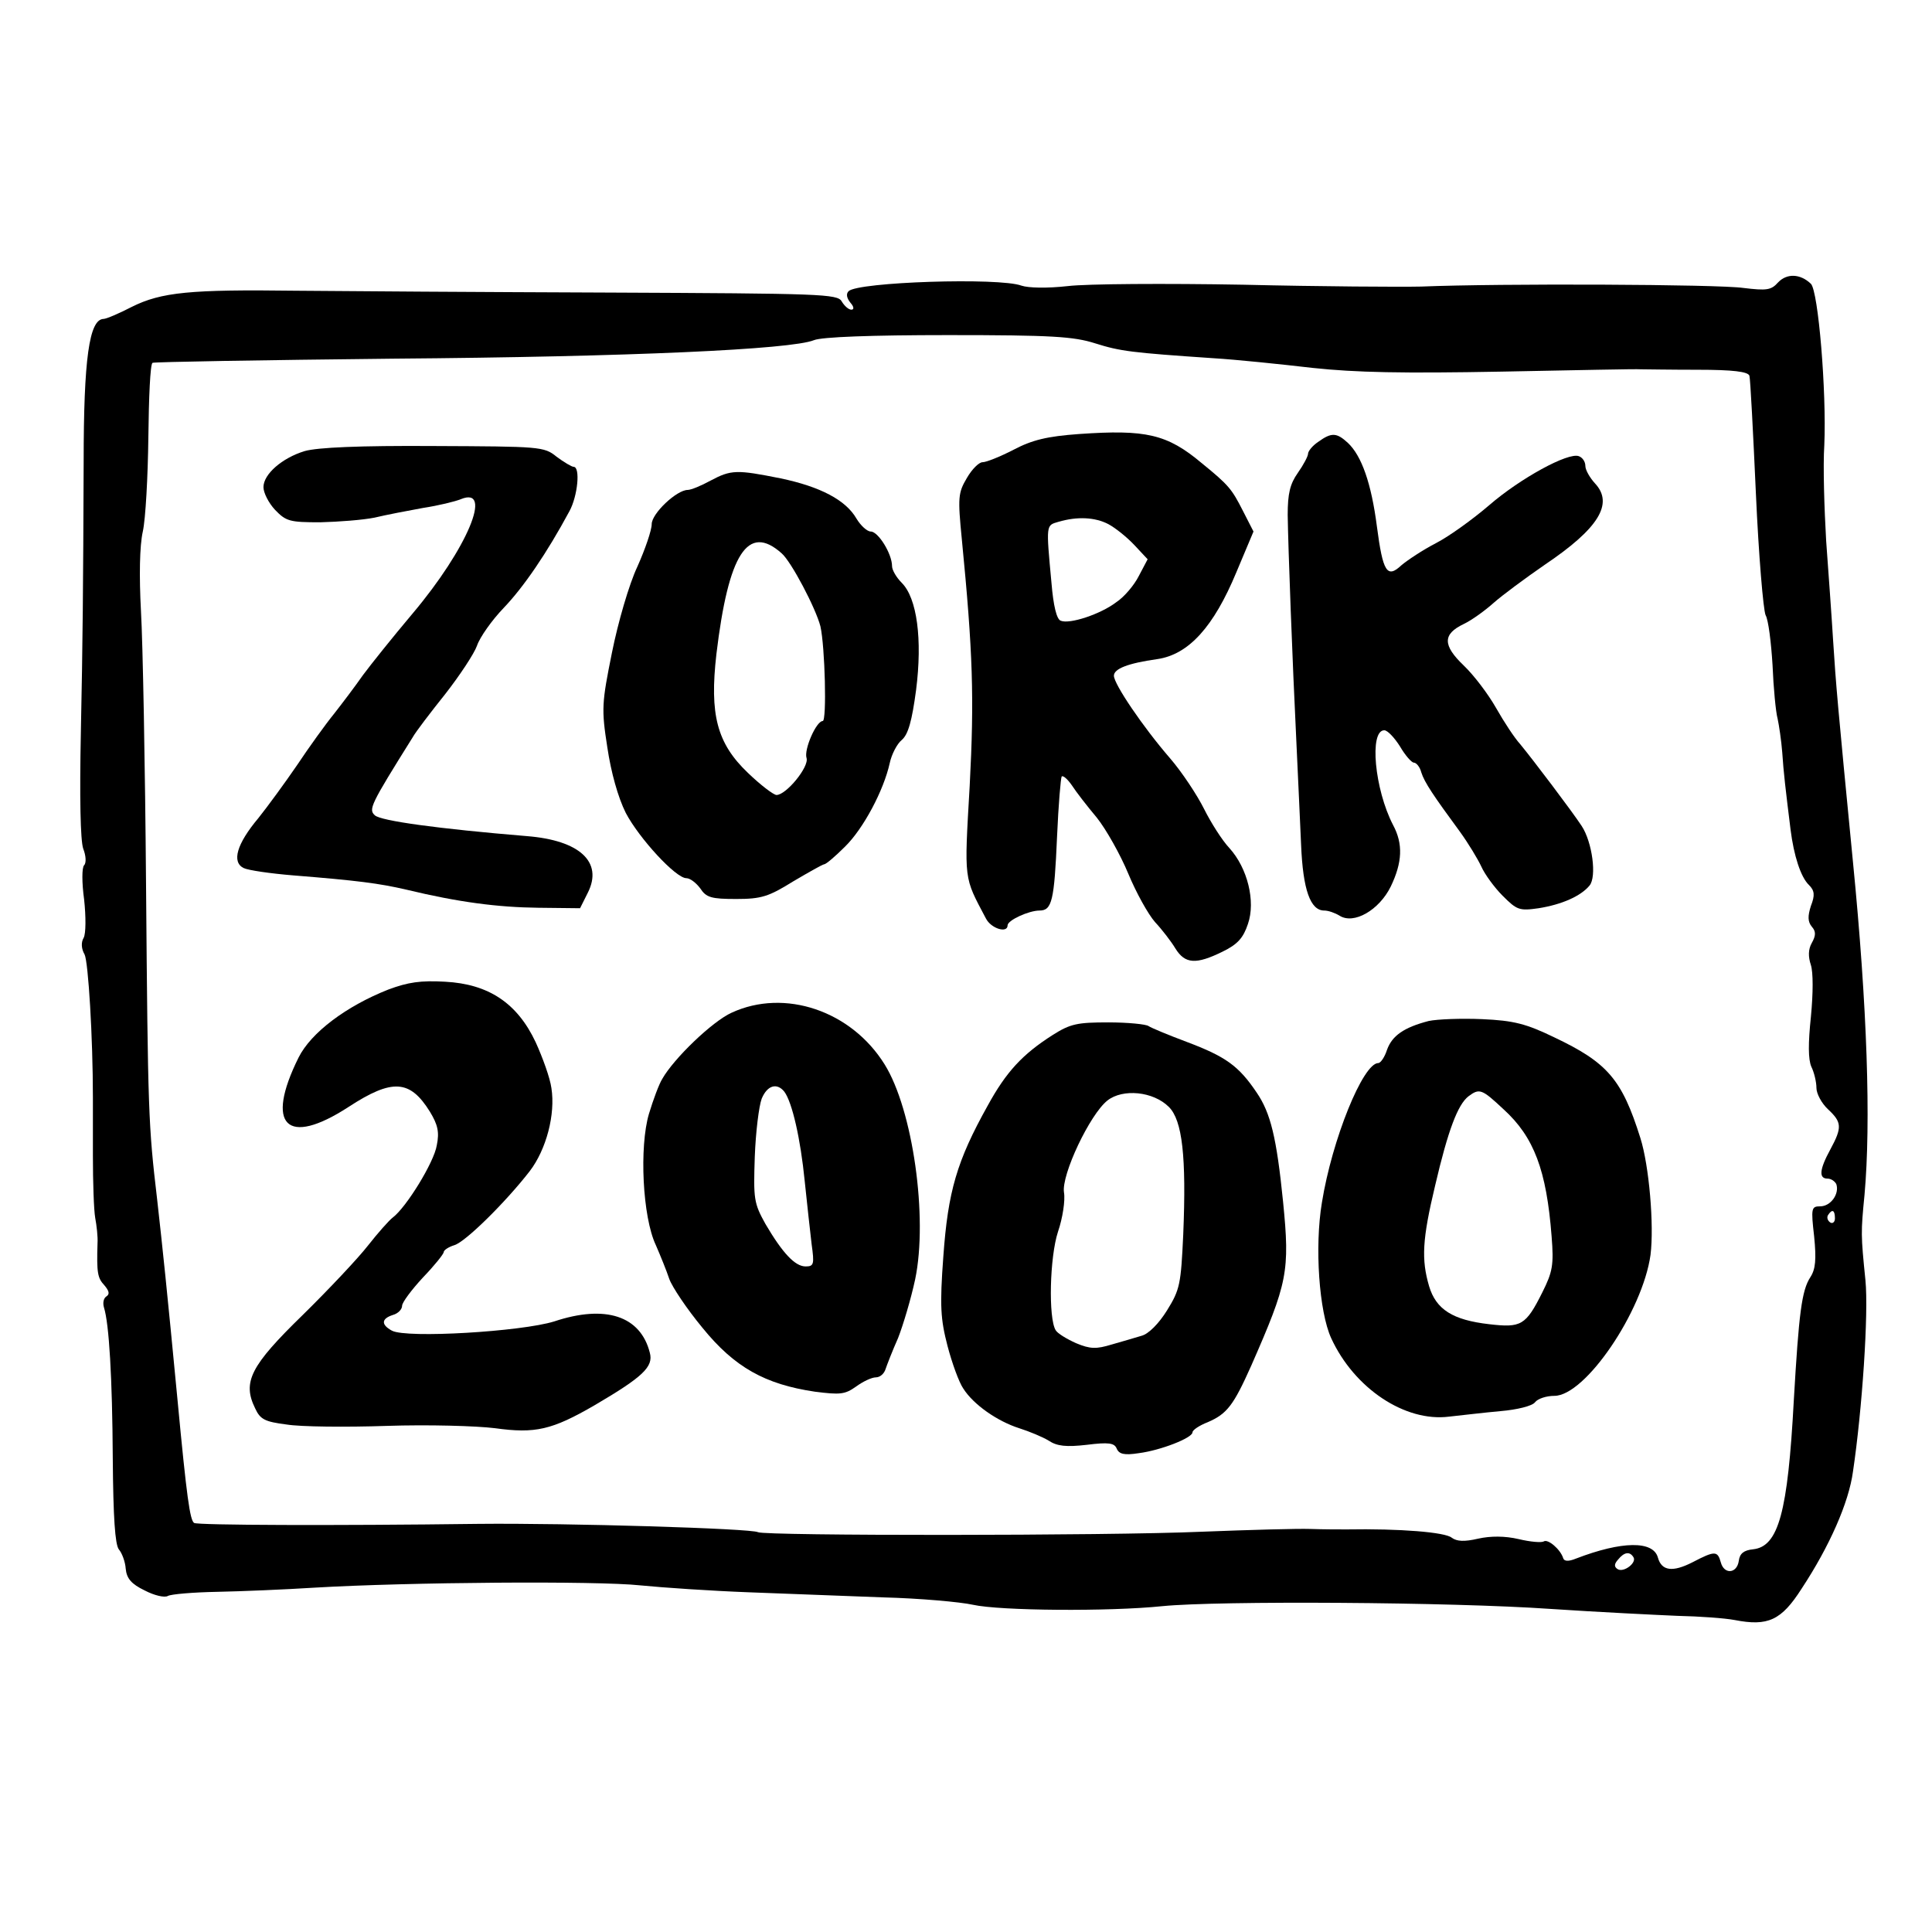
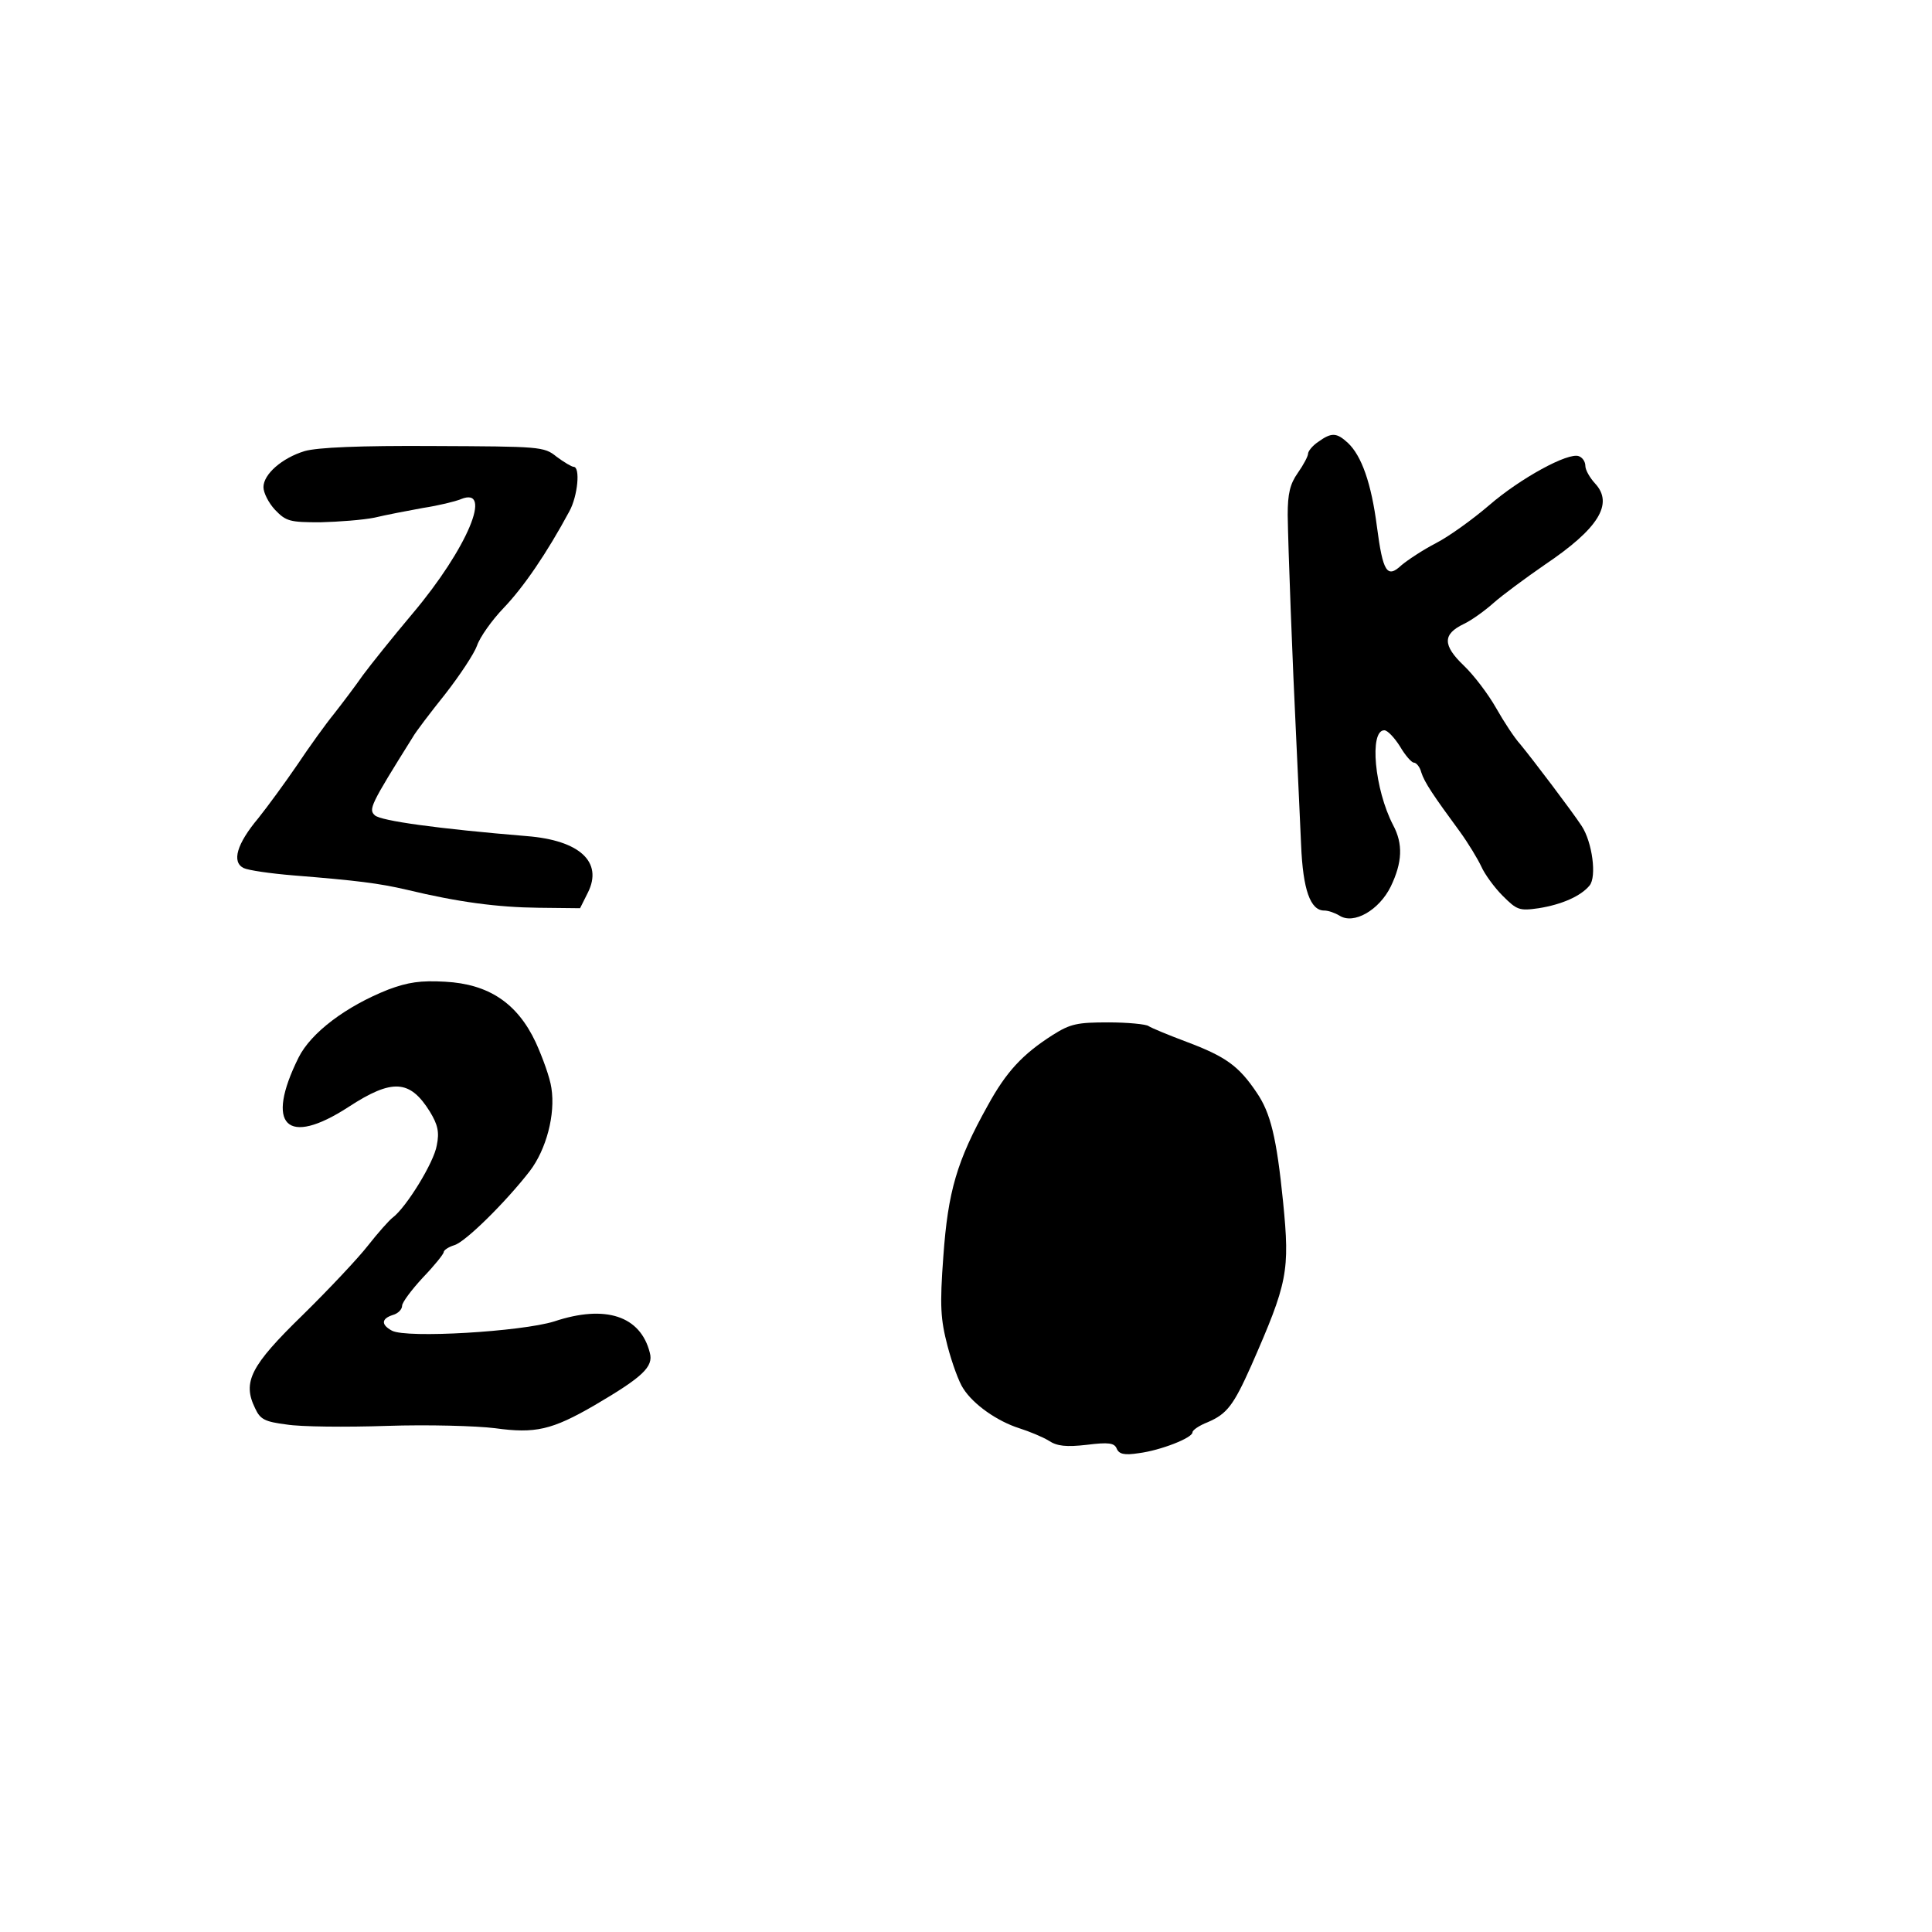
<svg xmlns="http://www.w3.org/2000/svg" version="1.0" width="418pt" height="418pt" viewBox="0 0 418 418" preserveAspectRatio="xMidYMid meet">
  <g transform="translate(0,418) scale(0.1,-0.1)" fill="#000000" stroke="none">
-     <path d="M3847 3569 c-15 -17 -25 -18 -75 -12 -54 8 -527 10 -697 3 -44 -1 -217 0 -385 4 -168 3 -339 2 -380 -3 -45 -5 -85 -4 -100 1 -48 18 -354 8 -374 -12 -6 -6 -4 -15 4 -25 8 -9 8 -15 2 -15 -6 0 -15 8 -21 18 -9 16 -45 17 -503 19 -271 1 -576 3 -678 4 -228 3 -291 -3 -355 -35 -27 -14 -55 -26 -61 -26 -31 -1 -43 -86 -43 -310 -1 -272 -2 -390 -6 -582 -3 -145 -1 -236 5 -254 6 -15 7 -31 2 -36 -5 -5 -5 -38 0 -74 4 -37 4 -74 -1 -83 -6 -10 -5 -24 2 -36 8 -16 18 -179 18 -310 0 -11 0 -67 0 -125 0 -58 2 -118 5 -135 3 -16 6 -41 5 -55 -2 -64 0 -75 15 -91 10 -12 12 -19 4 -24 -6 -4 -8 -14 -5 -24 11 -35 18 -151 19 -327 1 -128 5 -185 13 -196 7 -8 14 -27 15 -42 2 -21 12 -33 41 -47 21 -11 43 -16 50 -12 7 4 55 8 107 9 52 1 147 5 210 9 203 12 612 15 705 5 50 -5 155 -12 235 -15 80 -3 210 -8 290 -11 80 -2 168 -10 195 -16 58 -13 294 -15 410 -3 121 12 625 9 840 -6 105 -7 228 -13 275 -15 47 -1 102 -5 123 -9 72 -14 101 -1 145 68 60 91 102 186 111 253 20 134 34 343 27 414 -10 99 -10 103 -2 185 14 157 6 406 -25 720 -33 339 -37 385 -43 480 -3 50 -10 146 -15 215 -4 69 -7 162 -4 207 5 116 -13 333 -29 349 -23 22 -52 23 -71 3z m-1477 -132 c54 -17 78 -20 255 -32 50 -3 146 -13 215 -21 94 -10 193 -12 410 -8 157 3 292 6 300 5 8 0 64 -1 123 -1 76 0 109 -4 112 -13 2 -7 8 -122 14 -255 6 -134 16 -252 21 -263 6 -10 12 -59 15 -108 2 -49 7 -102 11 -116 3 -14 8 -47 10 -73 3 -45 7 -78 18 -167 7 -56 22 -103 40 -120 12 -12 13 -22 4 -45 -7 -22 -7 -34 2 -45 9 -10 9 -19 0 -35 -8 -14 -8 -30 -2 -48 5 -16 5 -60 0 -112 -6 -57 -6 -92 1 -108 6 -12 11 -33 11 -46 0 -12 11 -33 25 -46 30 -28 31 -39 5 -87 -24 -44 -25 -63 -6 -63 8 0 16 -6 19 -12 7 -21 -12 -48 -35 -48 -19 0 -20 -4 -13 -65 5 -50 3 -71 -8 -88 -19 -29 -25 -78 -36 -267 -13 -242 -33 -316 -88 -322 -20 -2 -29 -9 -31 -25 -4 -28 -32 -30 -39 -3 -7 25 -13 25 -61 0 -43 -22 -67 -19 -75 10 -10 37 -78 36 -177 -2 -17 -7 -26 -6 -28 1 -6 19 -33 42 -42 36 -5 -3 -29 -1 -54 5 -30 7 -61 7 -88 1 -30 -7 -46 -6 -57 2 -14 12 -112 20 -228 18 -16 0 -50 0 -78 1 -27 1 -133 -2 -235 -6 -206 -9 -946 -9 -960 -1 -14 8 -410 20 -605 18 -313 -4 -607 -3 -615 2 -9 6 -16 55 -36 267 -23 241 -32 326 -44 433 -19 161 -20 188 -24 680 -2 259 -7 525 -11 593 -4 75 -3 141 4 172 6 27 11 119 12 204 1 86 4 158 9 161 4 2 238 6 521 9 514 4 861 20 910 40 17 7 124 11 290 11 225 0 272 -3 319 -18z m1600 -1893 c0 -8 -5 -12 -10 -9 -6 4 -8 11 -5 16 9 14 15 11 15 -7z m-436 -733 c8 -12 -21 -34 -34 -26 -8 5 -8 11 1 21 13 16 25 18 33 5z" />
-     <path d="M2335 3241 c-70 -5 -102 -13 -142 -34 -29 -15 -59 -27 -67 -27 -8 0 -23 -15 -34 -34 -19 -32 -20 -42 -11 -133 24 -245 27 -343 17 -533 -12 -208 -13 -196 35 -287 11 -22 47 -33 47 -15 0 11 46 32 69 32 27 0 32 21 38 160 3 69 8 127 10 130 3 3 13 -6 22 -19 9 -14 33 -45 54 -70 20 -25 51 -80 68 -121 17 -41 43 -88 58 -105 15 -16 35 -42 44 -57 21 -34 45 -35 102 -7 33 16 45 30 55 60 17 49 -1 121 -40 164 -16 17 -40 55 -55 85 -15 30 -48 80 -74 110 -58 67 -121 160 -121 178 0 15 30 27 94 36 68 10 122 70 171 188 l37 88 -23 45 c-24 47 -30 55 -89 103 -75 63 -121 73 -265 63z m63 -195 c15 -8 40 -28 56 -45 l29 -31 -19 -36 c-10 -20 -32 -46 -49 -57 -34 -26 -101 -48 -120 -40 -9 3 -16 33 -20 81 -12 129 -12 125 15 133 41 12 79 10 108 -5z" />
    <path d="M2852 3224 c-12 -8 -22 -20 -22 -26 0 -5 -10 -24 -22 -41 -17 -24 -22 -45 -22 -91 1 -70 10 -313 19 -496 3 -69 8 -167 10 -218 4 -97 20 -142 50 -142 9 0 23 -5 33 -11 31 -20 86 12 111 63 25 52 27 92 5 133 -40 77 -52 205 -19 205 7 0 22 -16 34 -35 11 -19 25 -35 30 -35 5 0 13 -9 16 -21 7 -22 26 -50 84 -129 18 -25 38 -58 46 -75 7 -16 28 -45 46 -63 31 -31 36 -33 78 -27 50 8 91 26 110 49 16 19 6 94 -17 129 -21 32 -105 143 -133 177 -12 13 -35 48 -52 78 -17 30 -48 71 -70 92 -46 44 -46 68 0 90 17 8 46 29 65 46 18 16 68 53 110 82 116 78 150 132 109 176 -11 12 -21 29 -21 38 0 9 -6 18 -14 21 -23 9 -127 -48 -194 -106 -35 -30 -86 -67 -115 -82 -29 -15 -62 -37 -75 -48 -31 -29 -40 -15 -53 84 -12 93 -33 153 -63 181 -24 22 -35 23 -64 2z" />
    <path d="M659 3204 c-49 -15 -89 -50 -89 -78 0 -12 11 -34 25 -49 24 -25 32 -27 98 -27 40 1 92 5 117 10 25 6 72 15 105 21 33 5 70 14 82 19 71 29 14 -107 -104 -247 -43 -51 -91 -111 -108 -134 -16 -23 -44 -60 -62 -83 -18 -22 -54 -72 -80 -111 -26 -38 -64 -90 -84 -115 -47 -56 -58 -95 -32 -108 10 -5 59 -12 108 -16 137 -11 185 -17 245 -31 112 -27 197 -38 285 -39 l90 -1 17 34 c33 66 -18 113 -132 122 -193 16 -316 33 -329 45 -14 13 -10 22 82 169 6 11 38 53 70 93 32 41 63 88 69 105 6 18 32 55 58 82 43 45 93 118 142 209 18 33 24 96 9 96 -4 0 -21 10 -37 22 -27 22 -36 22 -266 23 -160 1 -251 -3 -279 -11z" />
-     <path d="M1537 3140 c-20 -11 -42 -20 -49 -20 -24 0 -78 -51 -78 -74 0 -13 -14 -54 -31 -92 -18 -38 -42 -121 -55 -186 -22 -109 -23 -122 -10 -205 8 -54 23 -108 40 -142 29 -55 108 -141 131 -141 8 0 21 -10 30 -22 13 -20 24 -23 78 -23 54 0 70 5 123 38 34 20 64 37 67 37 4 0 24 17 45 38 40 39 84 122 97 181 4 19 16 42 26 50 14 12 22 41 31 108 14 110 2 199 -31 232 -12 12 -21 28 -21 36 0 27 -30 75 -46 75 -8 0 -22 13 -31 28 -23 40 -78 69 -164 87 -95 19 -107 19 -152 -5z m154 -157 c21 -18 74 -119 84 -158 10 -44 14 -205 5 -205 -14 0 -41 -62 -35 -80 6 -19 -44 -80 -65 -80 -6 0 -34 21 -62 48 -67 64 -83 126 -68 257 26 217 68 283 141 218z" />
    <path d="M840 2039 c-91 -36 -167 -93 -194 -147 -73 -147 -26 -194 108 -107 95 62 133 59 176 -10 17 -28 21 -44 15 -73 -6 -37 -66 -134 -95 -156 -8 -6 -32 -33 -54 -61 -21 -27 -85 -95 -141 -150 -113 -110 -131 -145 -103 -202 11 -24 21 -29 68 -35 30 -5 128 -6 217 -3 89 3 194 0 234 -5 87 -12 123 -4 216 50 104 61 127 83 119 113 -20 80 -96 105 -207 68 -71 -22 -319 -37 -351 -20 -24 13 -23 26 2 34 11 3 20 12 20 20 0 7 20 34 45 61 25 26 45 51 45 55 0 4 10 11 23 15 24 7 111 93 163 160 36 47 56 123 47 180 -3 22 -19 66 -34 99 -40 85 -102 126 -196 131 -53 3 -80 -1 -123 -17z" />
-     <path d="M1583 1989 c-42 -19 -125 -99 -150 -143 -7 -11 -20 -46 -29 -76 -21 -71 -14 -223 15 -284 10 -23 23 -55 29 -73 6 -17 38 -65 72 -106 69 -85 135 -122 243 -138 55 -7 65 -6 89 11 15 11 34 20 43 20 9 0 18 8 21 18 3 9 15 40 27 67 11 28 28 85 37 127 28 134 -5 367 -66 465 -72 116 -216 165 -331 112z m114 -171 c17 -23 35 -102 44 -193 5 -49 12 -111 15 -137 6 -43 5 -48 -13 -48 -23 0 -50 29 -87 92 -25 45 -26 54 -23 145 2 54 9 110 15 126 12 29 33 35 49 15z" />
-     <path d="M3091 1971 c-54 -14 -79 -32 -90 -62 -5 -16 -14 -29 -19 -29 -33 0 -100 -165 -122 -302 -16 -96 -6 -236 20 -293 50 -109 160 -182 255 -170 28 3 78 9 112 12 35 3 68 11 74 19 6 8 25 14 42 14 67 0 191 183 208 305 8 64 -3 193 -22 253 -40 127 -71 163 -187 218 -60 29 -87 36 -155 39 -45 2 -97 0 -116 -4z m162 -191 c66 -60 93 -132 104 -275 5 -62 2 -77 -20 -121 -36 -72 -46 -77 -115 -69 -79 9 -115 32 -130 82 -17 58 -15 101 13 218 28 120 49 175 72 193 24 18 29 16 76 -28z" />
-     <path d="M2278 1941 c-66 -42 -101 -80 -141 -153 -67 -120 -86 -186 -96 -326 -8 -108 -6 -136 9 -194 10 -38 25 -79 34 -92 22 -35 74 -71 121 -86 22 -7 51 -19 64 -27 18 -12 38 -14 82 -9 48 6 60 4 65 -8 5 -12 16 -15 48 -10 47 6 116 33 116 45 0 5 15 15 33 22 42 18 56 37 94 122 79 180 84 204 69 355 -14 139 -27 192 -57 236 -39 58 -67 78 -152 110 -40 15 -76 30 -82 34 -5 4 -45 8 -87 8 -67 0 -82 -3 -120 -27z m251 -156 c29 -29 38 -107 31 -276 -5 -107 -7 -119 -35 -164 -18 -29 -40 -51 -55 -55 -14 -4 -43 -13 -65 -19 -33 -10 -46 -10 -77 3 -20 9 -40 21 -44 28 -16 26 -13 158 5 213 10 29 16 68 13 85 -6 38 56 169 94 199 33 26 99 20 133 -14z" />
+     <path d="M2278 1941 c-66 -42 -101 -80 -141 -153 -67 -120 -86 -186 -96 -326 -8 -108 -6 -136 9 -194 10 -38 25 -79 34 -92 22 -35 74 -71 121 -86 22 -7 51 -19 64 -27 18 -12 38 -14 82 -9 48 6 60 4 65 -8 5 -12 16 -15 48 -10 47 6 116 33 116 45 0 5 15 15 33 22 42 18 56 37 94 122 79 180 84 204 69 355 -14 139 -27 192 -57 236 -39 58 -67 78 -152 110 -40 15 -76 30 -82 34 -5 4 -45 8 -87 8 -67 0 -82 -3 -120 -27z m251 -156 z" />
  </g>
</svg>